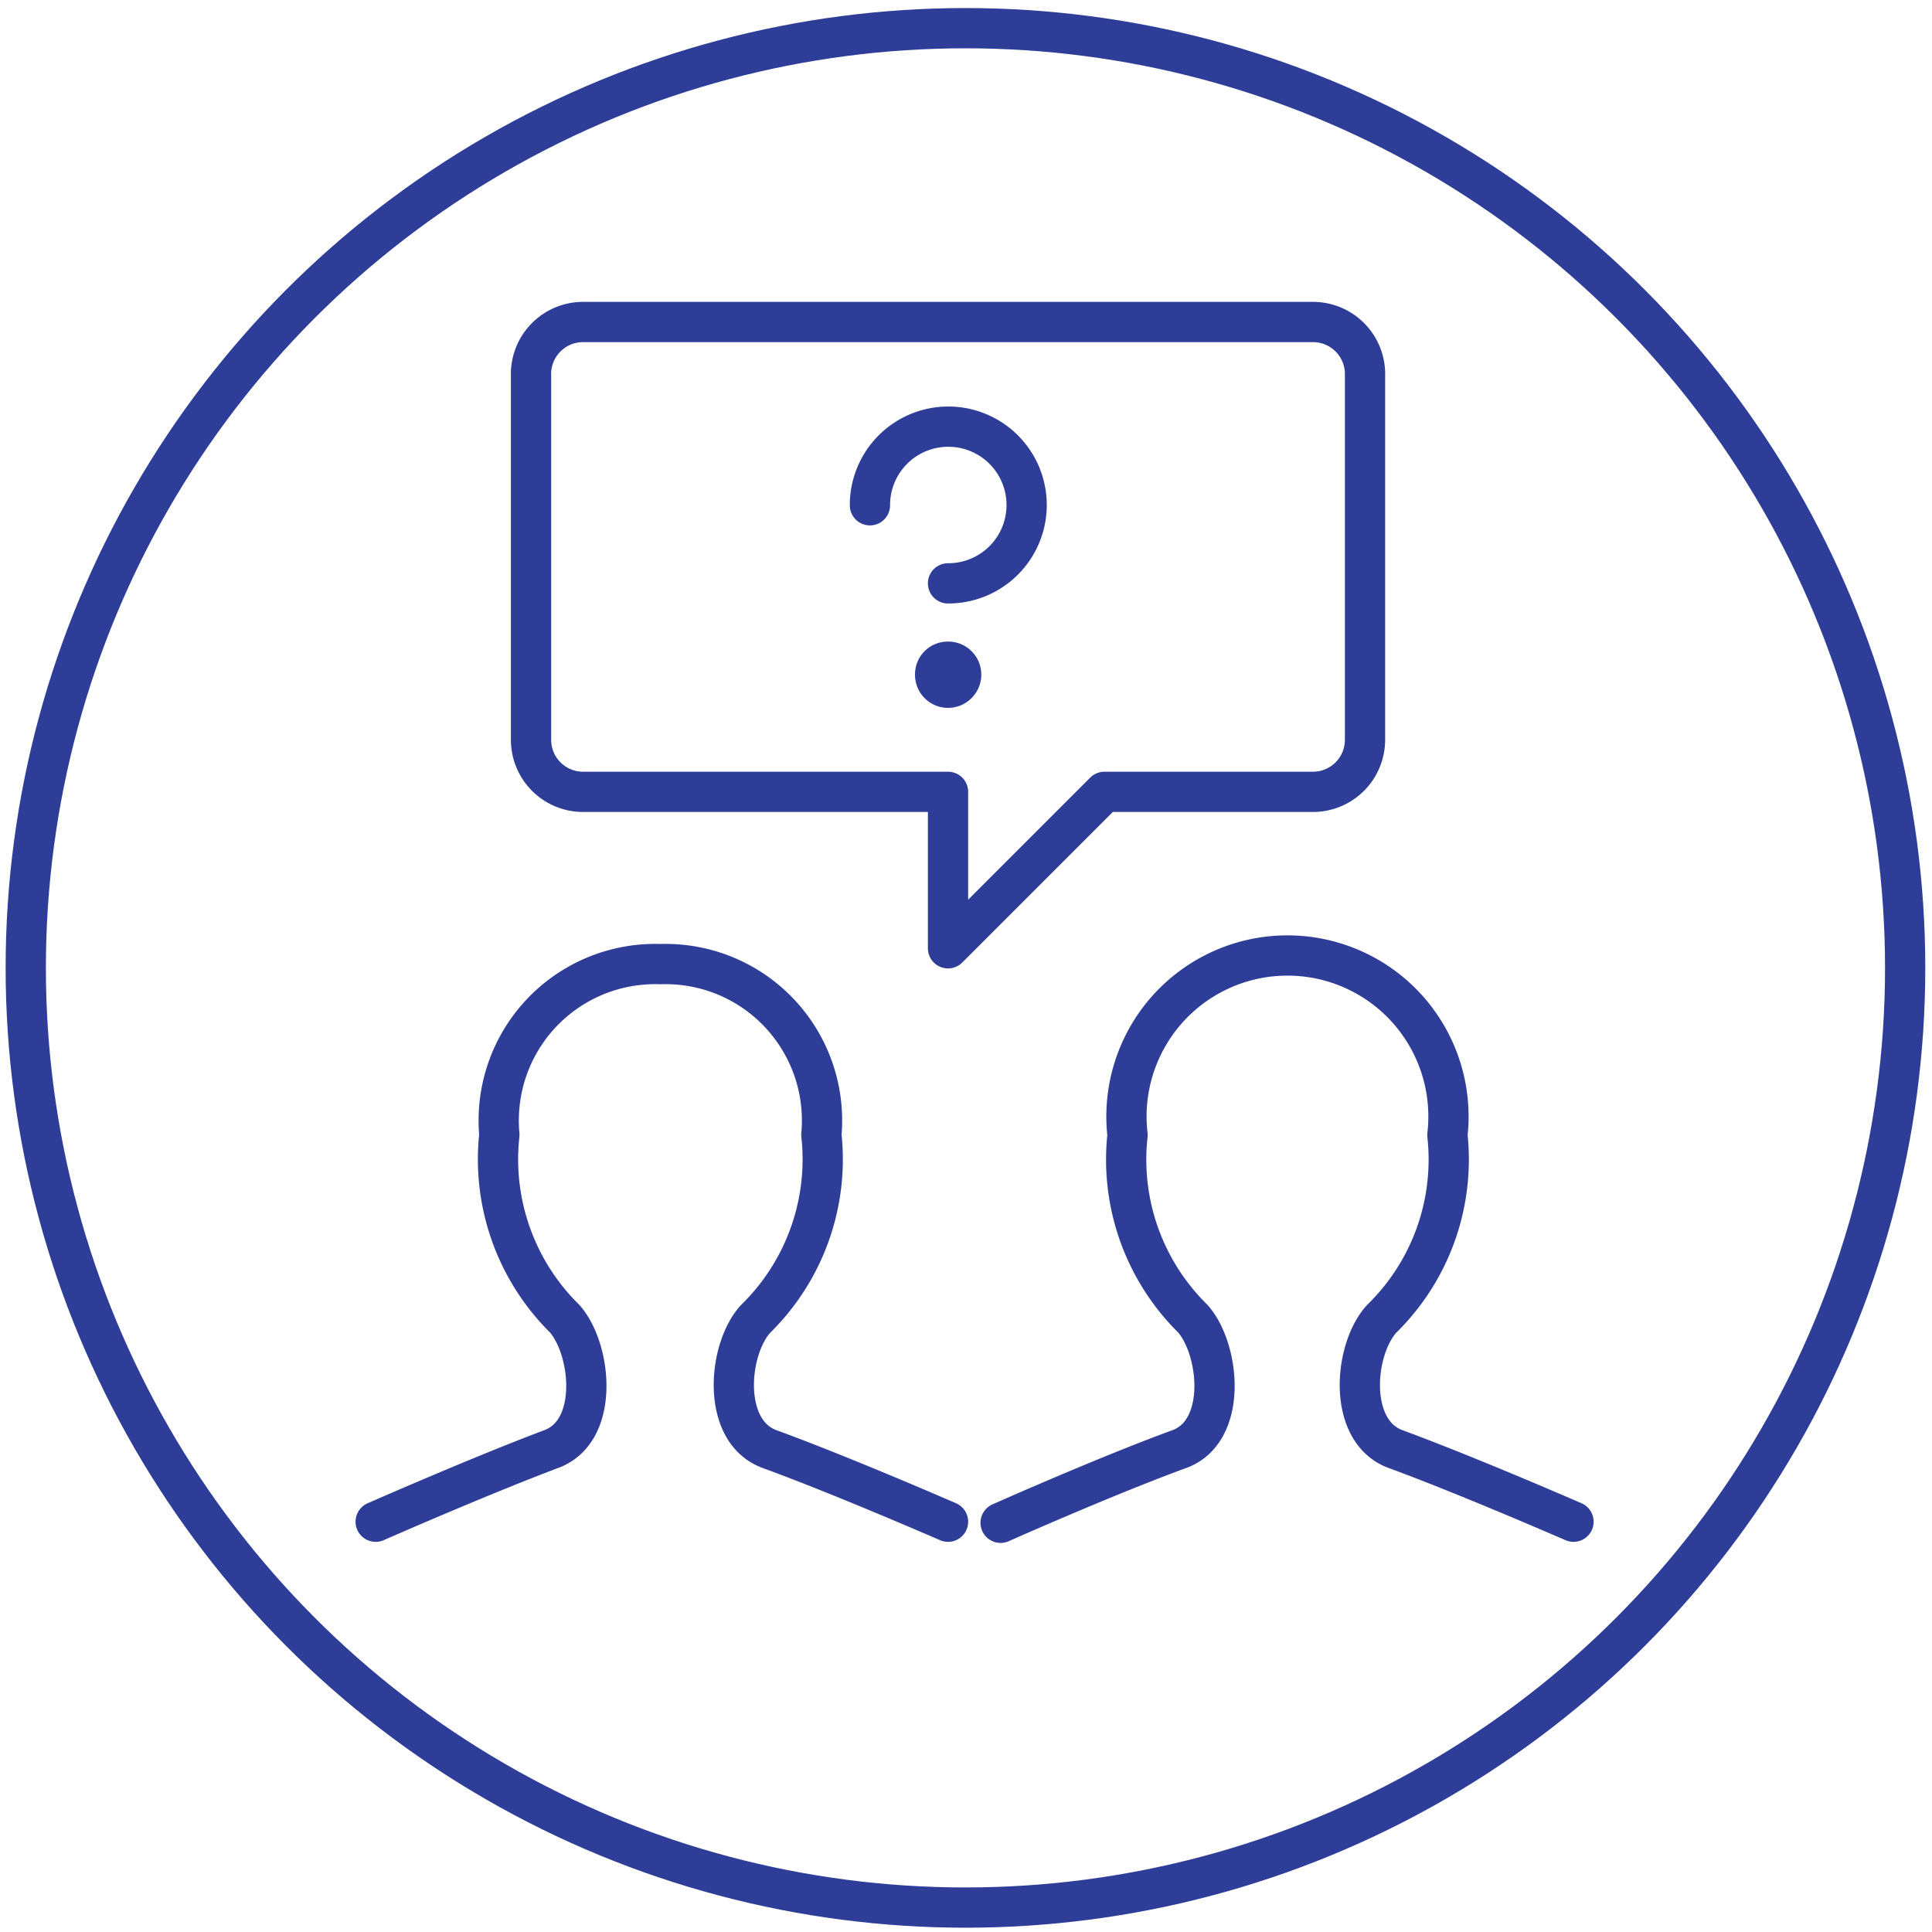
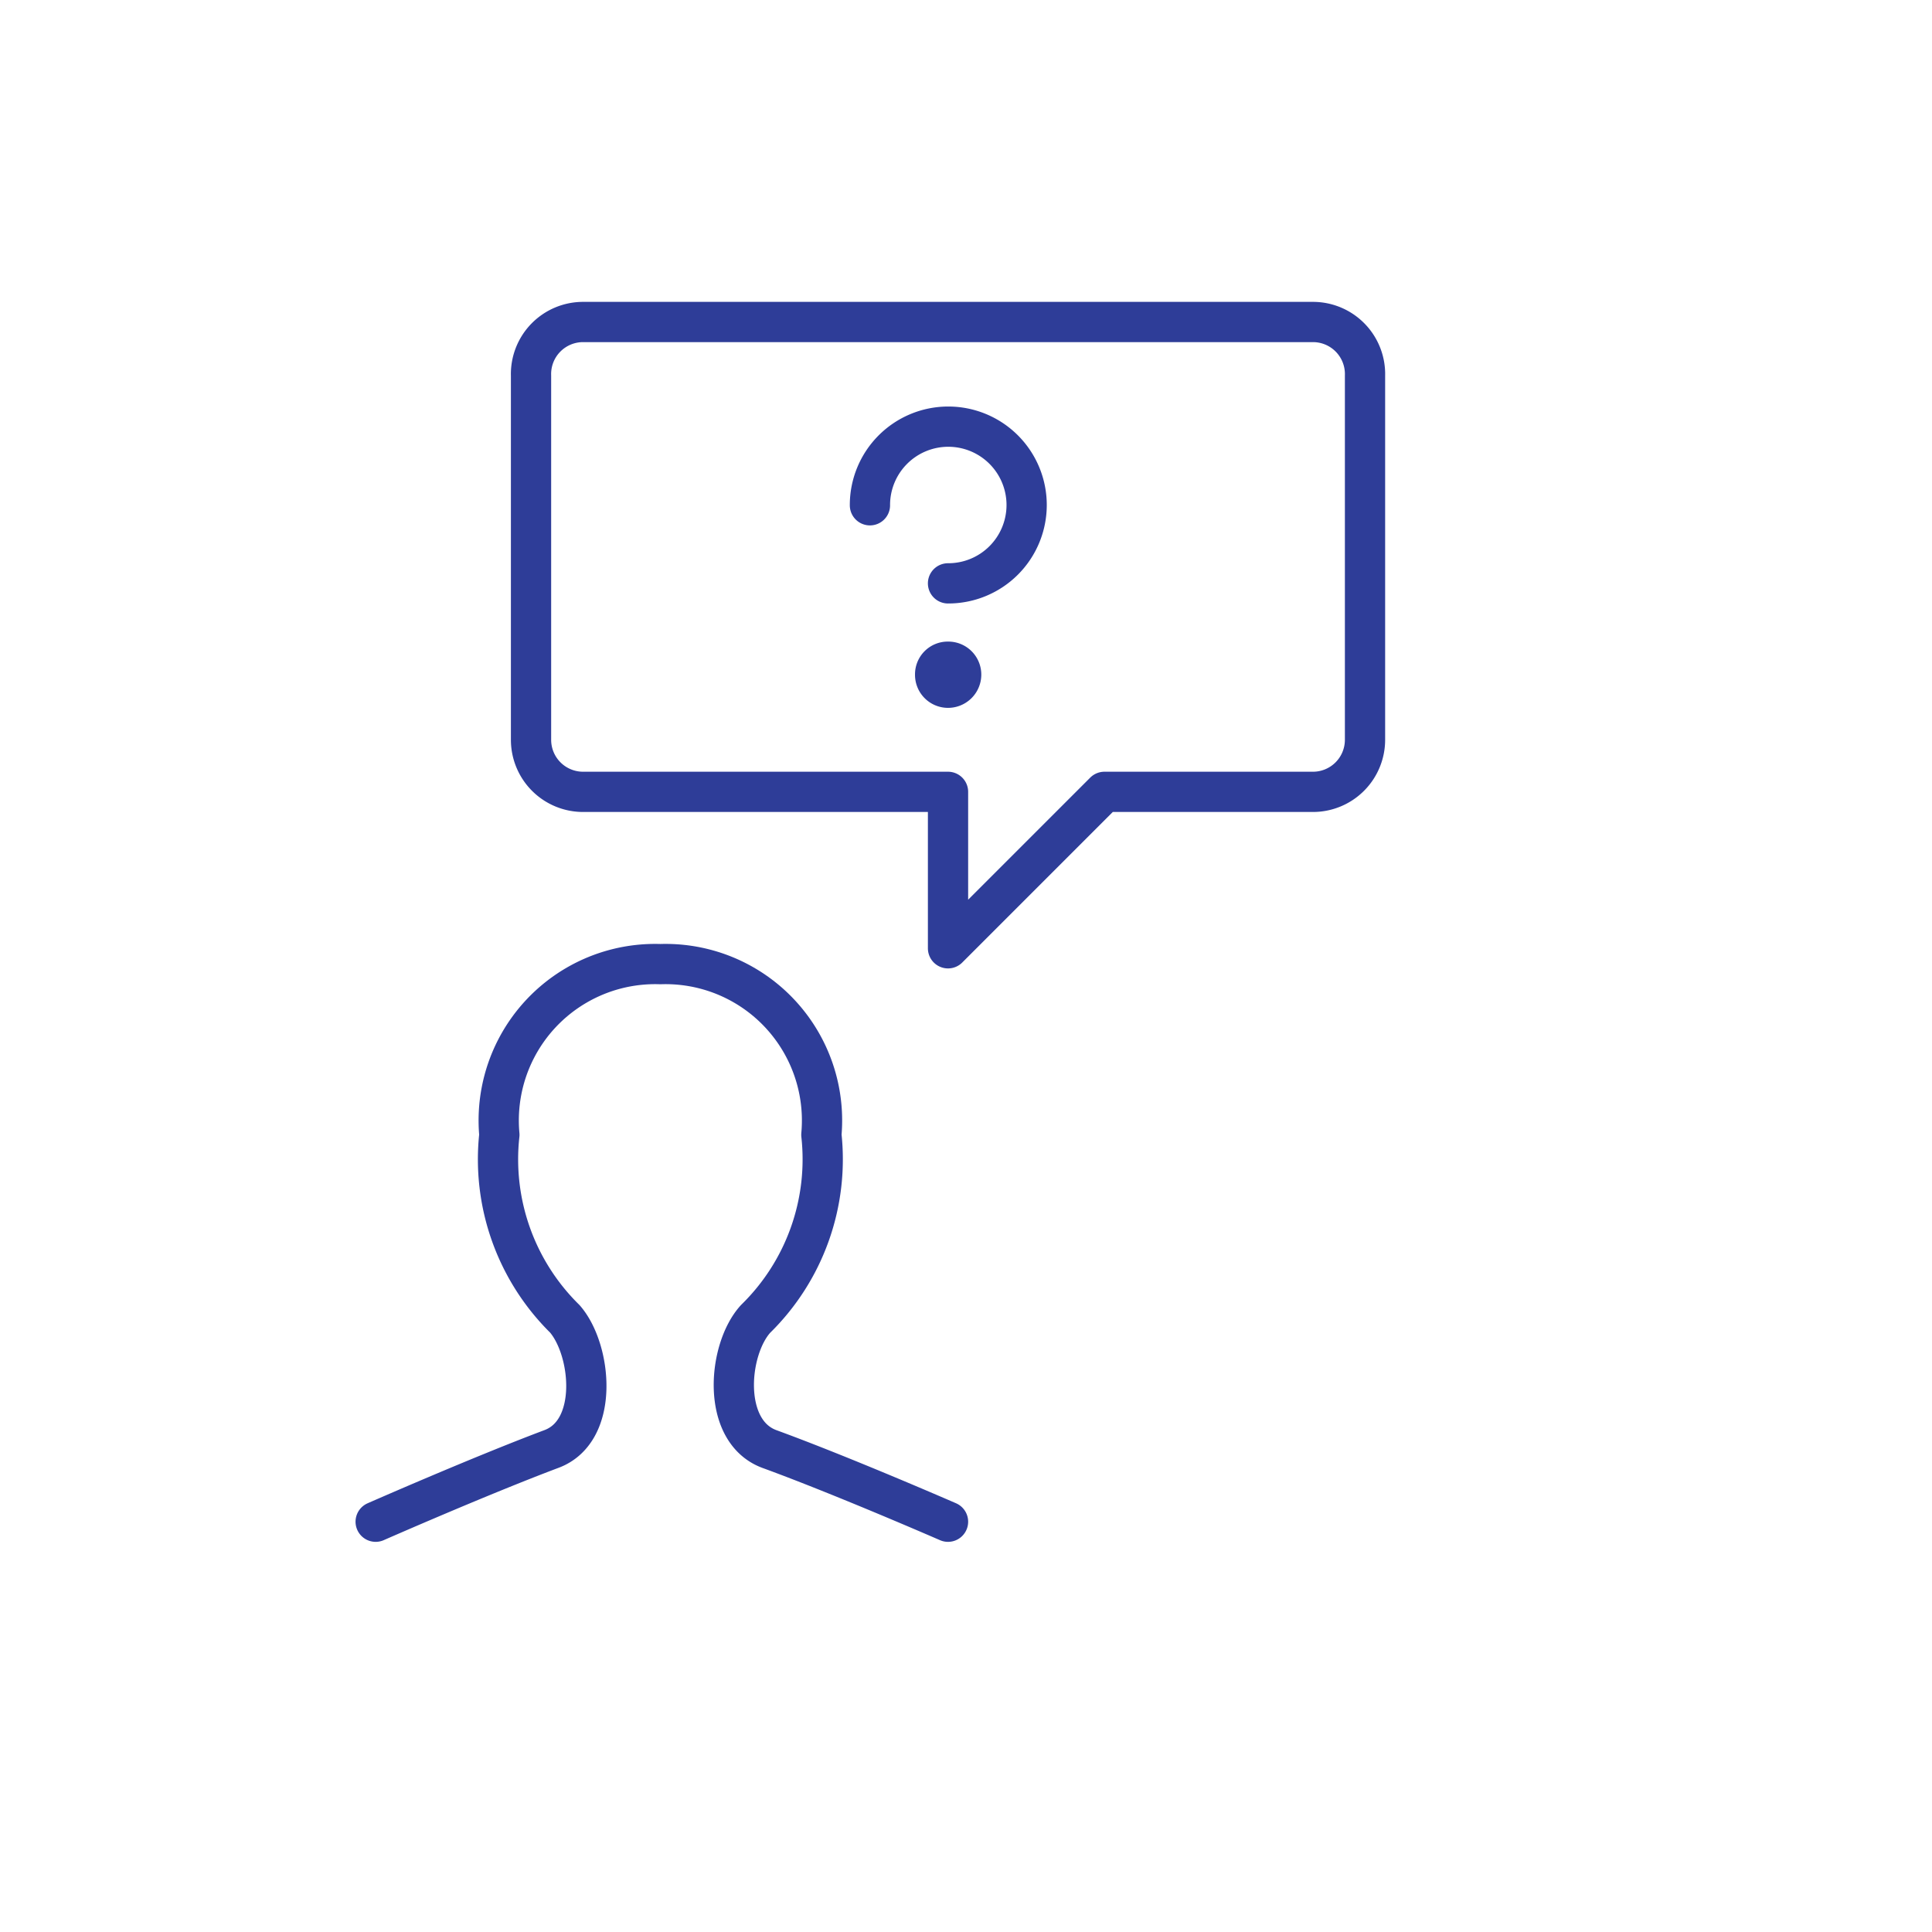
<svg xmlns="http://www.w3.org/2000/svg" height="72" viewBox="0 0 72 72" width="72">
  <g fill="none" stroke="#2e3d98" stroke-width="1.5">
    <g stroke-linecap="round" stroke-linejoin="round">
      <path d="m50.87 27.57a1.94 1.94 0 0 1 -1.94 1.94h-7.77l-5.83 5.83v-5.83h-13.59a1.94 1.94 0 0 1 -1.95-1.94v-13.57a1.94 1.94 0 0 1 1.95-2h27.19a1.94 1.94 0 0 1 1.94 2z" />
      <path d="m35.33 56.71s-3.92-1.71-6.66-2.71c-1.8-.67-1.55-3.71-.51-4.85a8.32 8.32 0 0 0 2.45-6.86 5.83 5.83 0 0 0 -6-6.36 5.83 5.83 0 0 0 -6 6.36 8.34 8.34 0 0 0 2.44 6.86c1 1.15 1.3 4.18-.5 4.85-2.66 1-6.55 2.71-6.55 2.71" />
-       <path d="m58.64 56.71s-3.92-1.71-6.64-2.71c-1.8-.67-1.55-3.71-.51-4.85a8.3 8.3 0 0 0 2.45-6.85 6 6 0 1 0 -11.92 0 8.32 8.32 0 0 0 2.44 6.85c1 1.15 1.3 4.18-.5 4.85-2.74 1-6.67 2.75-6.67 2.75" />
      <path d="m32.42 18.83a2.92 2.92 0 1 1 2.91 2.91" />
      <path d="m35.33 24.66a.48.48 0 0 1 .49.48.49.49 0 0 1 -.49.49.48.48 0 0 1 -.48-.49.47.47 0 0 1 .48-.48" />
    </g>
-     <circle cx="35.98" cy="36.07" r="35.02" stroke-miterlimit="10" />
  </g>
</svg>